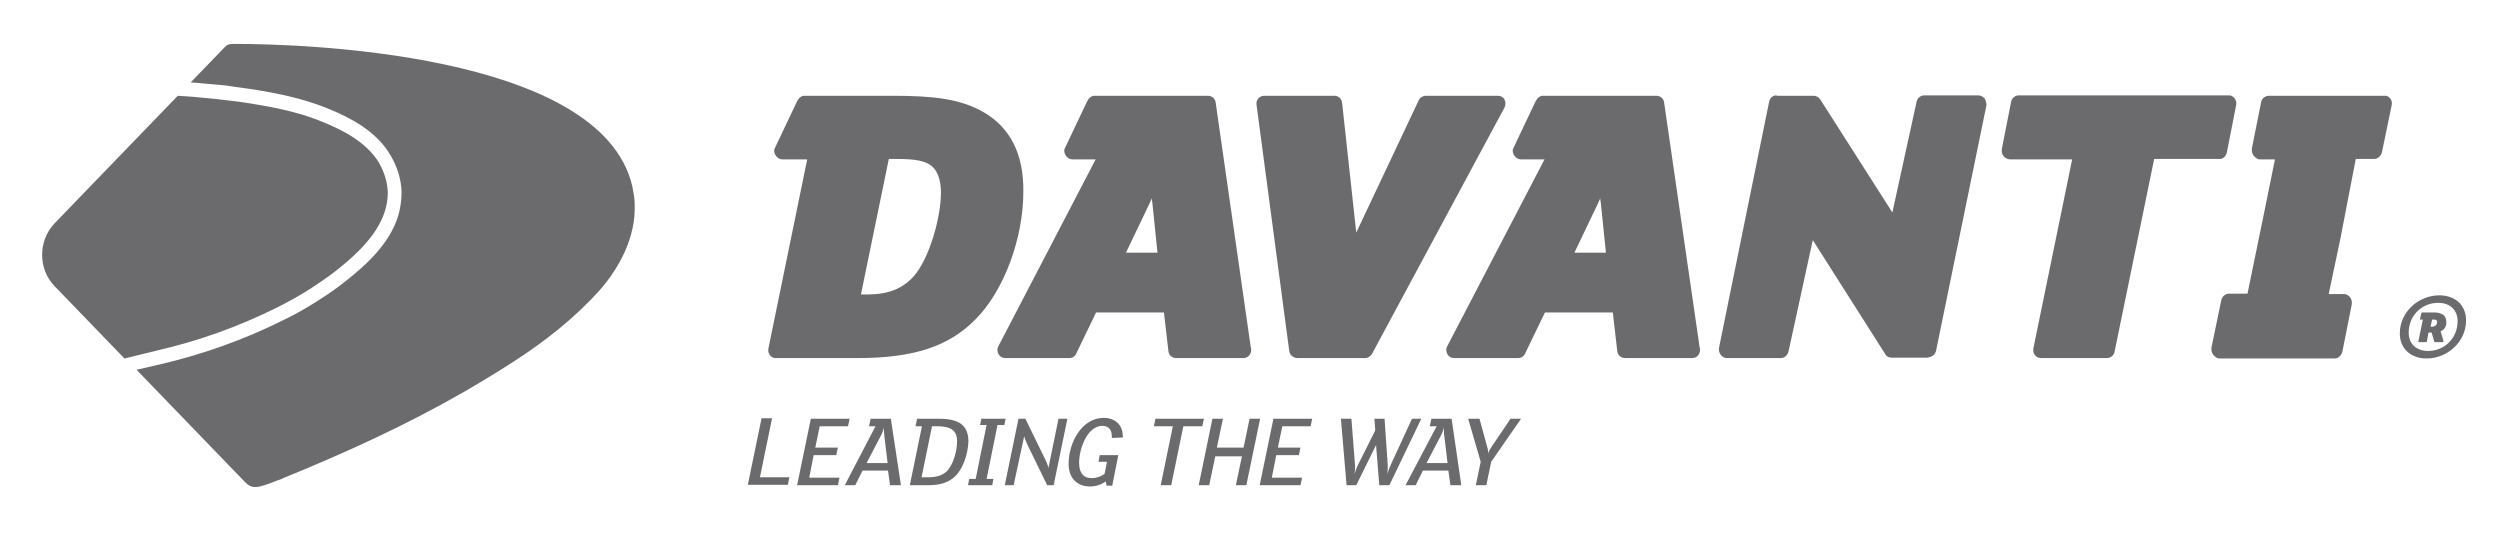
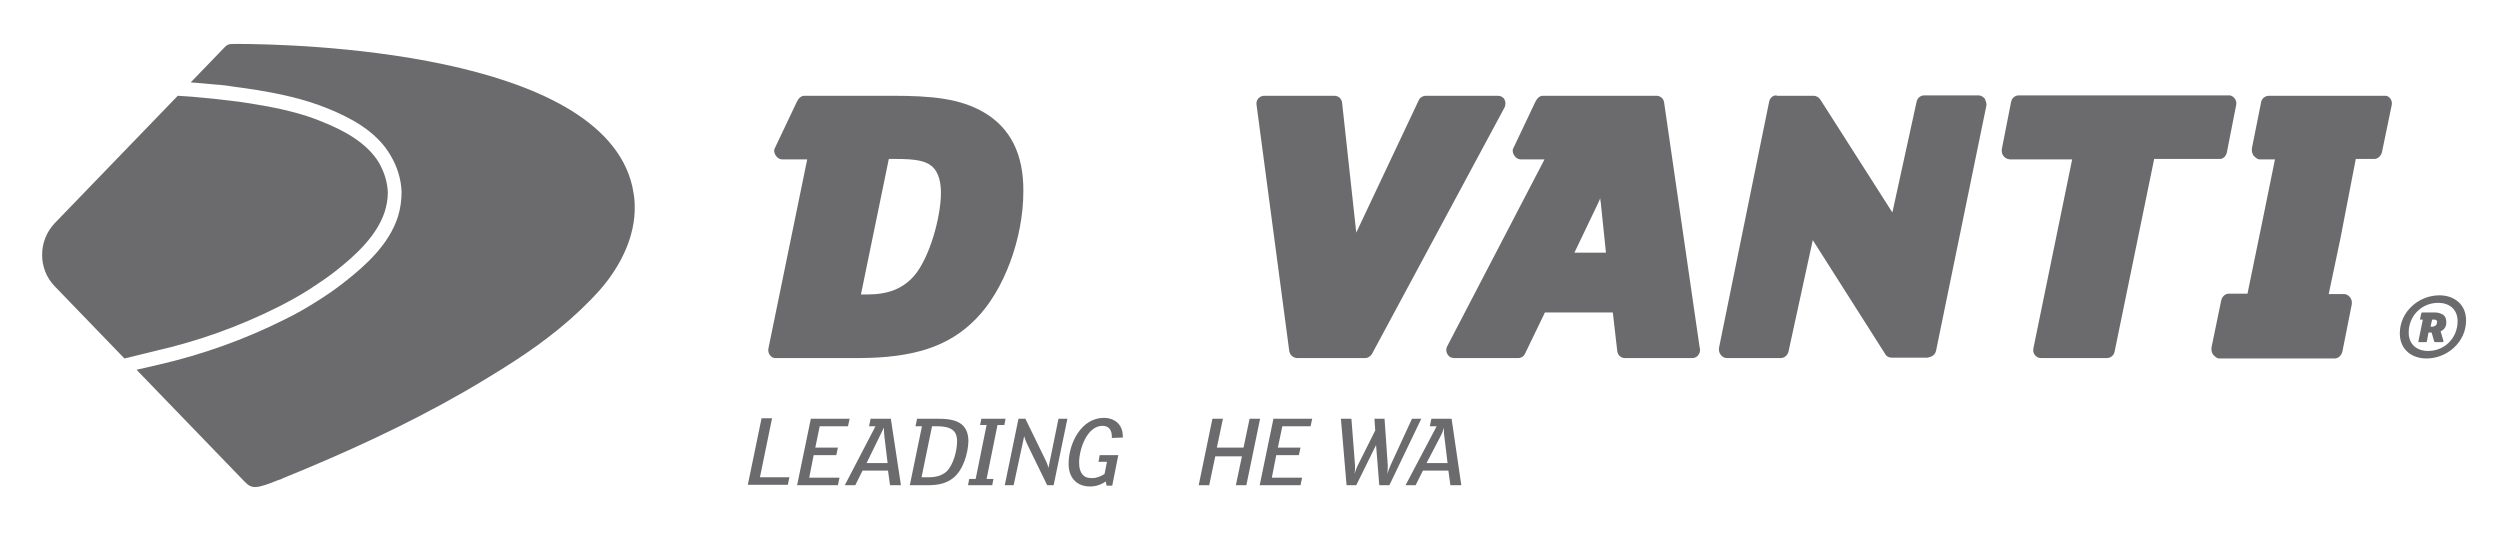
<svg xmlns="http://www.w3.org/2000/svg" width="163" height="36" viewBox="0 0 163 36" fill="none">
  <path d="M64.167 7.336C62.587 6.409 60.717 6.245 58.188 6.245H52.445C52.208 6.245 52.05 6.436 51.945 6.655L50.496 9.709C50.443 9.845 50.496 10.036 50.601 10.173C50.707 10.309 50.838 10.391 50.996 10.391H52.63L50.101 22.718C50.048 22.991 50.206 23.291 50.496 23.346C50.522 23.346 50.549 23.346 50.601 23.346H55.922C59.584 23.346 61.876 22.582 63.614 20.809C65.458 18.954 66.722 15.546 66.722 12.491C66.749 10.064 65.879 8.345 64.167 7.336ZM59.61 17.973C58.873 18.818 57.924 19.2 56.528 19.2H56.133L57.951 10.364H58.451C59.636 10.364 60.321 10.473 60.743 10.827C61.243 11.236 61.349 12 61.349 12.573C61.349 14.155 60.611 16.8 59.61 17.973Z" fill="#6B6B6E" />
  <path d="M98.095 6.491C98.016 6.327 97.832 6.245 97.674 6.245H92.959C92.774 6.245 92.59 6.355 92.511 6.518L88.428 15.164L87.506 6.709C87.479 6.436 87.269 6.245 87.005 6.245H82.422C82.159 6.245 81.921 6.464 81.921 6.736C81.921 6.764 81.921 6.791 81.921 6.791L84.055 22.855C84.081 23.127 84.292 23.318 84.555 23.346H89.007C89.192 23.346 89.35 23.236 89.455 23.073L98.095 7.009C98.174 6.845 98.174 6.655 98.095 6.491Z" fill="#6B6B6E" />
  <path d="M108.5 6.682C108.474 6.436 108.263 6.245 108 6.245H100.598C100.361 6.245 100.203 6.436 100.097 6.655L98.648 9.709C98.596 9.845 98.648 10.036 98.754 10.173C98.859 10.309 98.991 10.391 99.149 10.391H100.703L94.355 22.582C94.223 22.827 94.328 23.154 94.566 23.291C94.644 23.318 94.724 23.346 94.802 23.346H98.991C99.175 23.346 99.36 23.236 99.439 23.046L100.729 20.373H105.155L105.444 22.882C105.471 23.154 105.682 23.346 105.945 23.346H110.344C110.634 23.346 110.844 23.1 110.844 22.8C110.844 22.745 110.844 22.718 110.818 22.664L108.5 6.682ZM102.652 16.473L104.18 13.282C104.233 13.173 104.285 13.036 104.338 12.927C104.338 12.982 104.338 13.091 104.364 13.146L104.707 16.473H102.652Z" fill="#6B6B6E" />
-   <path d="M79.261 6.682C79.234 6.436 79.024 6.245 78.76 6.245H71.358C71.121 6.245 70.963 6.436 70.858 6.655L69.409 9.709C69.356 9.845 69.409 10.036 69.514 10.173C69.62 10.309 69.752 10.391 69.91 10.391H71.437L65.089 22.582C64.957 22.827 65.063 23.154 65.3 23.291C65.379 23.318 65.458 23.346 65.537 23.346H69.725C69.91 23.346 70.094 23.236 70.173 23.046L71.464 20.373H75.889L76.179 22.882C76.205 23.154 76.416 23.346 76.679 23.346H81.078C81.368 23.346 81.579 23.1 81.579 22.8C81.579 22.745 81.579 22.718 81.552 22.664L79.261 6.682ZM73.413 16.473L74.941 13.282C74.993 13.173 75.046 13.036 75.099 12.927C75.099 12.982 75.099 13.091 75.125 13.146L75.468 16.473H73.413Z" fill="#6B6B6E" />
  <path d="M145.193 9.927L145.799 6.845C145.852 6.573 145.694 6.3 145.404 6.218C145.378 6.218 145.325 6.218 145.299 6.218H131.628C131.39 6.218 131.18 6.382 131.127 6.627L130.521 9.709C130.495 9.873 130.521 10.036 130.627 10.173C130.732 10.309 130.864 10.364 131.022 10.391H135.105L132.576 22.718C132.55 22.882 132.576 23.045 132.681 23.154C132.787 23.291 132.918 23.345 133.076 23.345H137.37C137.607 23.345 137.818 23.182 137.87 22.936L140.452 10.364H144.746C144.956 10.364 145.141 10.173 145.193 9.927Z" fill="#6B6B6E" />
  <path d="M153.597 10.364H154.808C155.045 10.364 155.256 10.146 155.309 9.9L155.941 6.845C155.994 6.573 155.836 6.3 155.572 6.245C155.546 6.245 155.493 6.245 155.467 6.245H147.933C147.696 6.245 147.485 6.409 147.433 6.627L146.827 9.655C146.8 9.818 146.827 9.982 146.932 10.146C147.037 10.255 147.169 10.391 147.327 10.391H148.328L147.591 14.018L146.537 19.145H145.325C145.088 19.145 144.877 19.336 144.825 19.582L144.193 22.636C144.166 22.8 144.193 22.991 144.298 23.127C144.403 23.236 144.535 23.373 144.693 23.373H152.227C152.464 23.373 152.675 23.154 152.727 22.909L153.333 19.855C153.359 19.691 153.333 19.527 153.228 19.391C153.122 19.255 152.991 19.173 152.833 19.173H151.832L152.596 15.546L153.597 10.364Z" fill="#6B6B6E" />
  <path d="M129.389 6.409C129.283 6.3 129.152 6.218 128.993 6.218H125.464C125.227 6.218 125.016 6.382 124.963 6.627L123.383 13.854L118.668 6.464C118.562 6.327 118.404 6.245 118.246 6.245H115.849L115.823 6.218C115.586 6.218 115.401 6.382 115.349 6.627L112.082 22.664C112.056 22.827 112.082 22.991 112.188 23.127C112.293 23.264 112.425 23.345 112.583 23.345H116.112C116.35 23.345 116.56 23.154 116.613 22.909L118.193 15.655L122.909 23.073C122.988 23.236 123.146 23.318 123.33 23.318H125.727L125.753 23.291C125.991 23.264 126.175 23.1 126.228 22.882L129.52 6.845C129.52 6.709 129.468 6.545 129.389 6.409Z" fill="#6B6B6E" />
  <path d="M51.471 31.118L51.366 31.609H48.758L49.653 27.273H50.338L49.548 31.118H51.471Z" fill="#6B6B6E" />
  <path d="M55.396 27.3L55.29 27.791H53.446L53.157 29.182H54.632L54.526 29.673H53.051L52.761 31.145H54.737L54.632 31.636H51.971L52.867 27.3H55.396Z" fill="#6B6B6E" />
-   <path d="M58.741 31.636H58.03L57.898 30.682H56.239L55.764 31.636H55.08L57.081 27.791H56.66L56.765 27.3H58.083L58.741 31.636ZM57.872 30.191L57.661 28.445C57.661 28.336 57.635 28.227 57.635 28.118C57.635 28.009 57.635 27.927 57.635 27.873C57.582 28.091 57.503 28.282 57.398 28.473L56.502 30.191H57.872Z" fill="#6B6B6E" />
+   <path d="M58.741 31.636H58.03L57.898 30.682H56.239L55.764 31.636H55.08L57.081 27.791H56.66L56.765 27.3H58.083L58.741 31.636ZM57.872 30.191L57.661 28.445C57.661 28.336 57.635 28.227 57.635 28.118C57.635 28.009 57.635 27.927 57.635 27.873L56.502 30.191H57.872Z" fill="#6B6B6E" />
  <path d="M62.139 31.173C61.717 31.5 61.217 31.636 60.506 31.636H59.32L60.111 27.791H59.689L59.794 27.3H61.111C61.717 27.3 62.191 27.355 62.56 27.573C62.929 27.791 63.14 28.173 63.14 28.773C63.114 29.618 62.771 30.682 62.139 31.173ZM62.112 28.036C61.902 27.873 61.559 27.791 61.111 27.791H60.769L60.084 31.118H60.532C61.032 31.118 61.401 31.009 61.691 30.764C62.165 30.327 62.402 29.373 62.402 28.773C62.402 28.418 62.297 28.173 62.112 28.036Z" fill="#6B6B6E" />
  <path d="M65.564 27.3L65.484 27.709H65.037L64.326 31.227H64.773L64.694 31.636H63.114L63.193 31.227H63.614L64.326 27.709H63.904L63.983 27.3H65.564Z" fill="#6B6B6E" />
  <path d="M69.594 27.3L68.698 31.636H68.277L66.96 28.936C66.88 28.773 66.828 28.609 66.775 28.445L66.09 31.636H65.511L66.406 27.3H66.854L68.171 30C68.25 30.164 68.329 30.355 68.356 30.518L69.014 27.3H69.594Z" fill="#6B6B6E" />
  <path d="M73.203 28.527L72.491 28.555C72.518 28.091 72.333 27.764 71.885 27.764C70.885 27.764 70.358 29.264 70.358 30.164C70.358 30.518 70.437 30.791 70.621 30.982C70.753 31.118 70.937 31.173 71.201 31.173C71.49 31.173 71.78 31.064 72.017 30.9L72.175 30.109H71.622L71.701 29.673H72.913L72.518 31.664H72.149L72.096 31.391C71.78 31.609 71.438 31.718 71.069 31.718C70.2 31.718 69.673 31.145 69.673 30.245C69.673 28.882 70.516 27.245 71.965 27.245C72.676 27.245 73.203 27.682 73.203 28.418C73.229 28.445 73.203 28.473 73.203 28.527Z" fill="#6B6B6E" />
-   <path d="M78.497 27.3L78.392 27.791H77.154L76.364 31.636H75.679L76.469 27.791H75.231L75.336 27.3H78.497Z" fill="#6B6B6E" />
  <path d="M82.159 27.3L81.263 31.636H80.578L80.973 29.755H79.235L78.84 31.636H78.155L79.05 27.3H79.735L79.34 29.182H81.079L81.474 27.3H82.159Z" fill="#6B6B6E" />
  <path d="M85.557 27.3L85.451 27.791H83.607L83.318 29.182H84.793L84.687 29.673H83.212L82.923 31.145H84.898L84.793 31.636H82.132L83.028 27.3H85.557Z" fill="#6B6B6E" />
  <path d="M92.669 27.3L90.588 31.636H89.929L89.719 29.018L88.428 31.636H87.796L87.427 27.3H88.112L88.349 30.355C88.349 30.545 88.349 30.709 88.322 30.9C88.375 30.709 88.428 30.545 88.507 30.382L89.666 28.064L89.613 27.3H90.272L90.482 30.327C90.482 30.518 90.482 30.709 90.456 30.9C90.509 30.709 90.588 30.518 90.667 30.327L92.063 27.3H92.669Z" fill="#6B6B6E" />
  <path d="M95.277 31.636H94.566L94.434 30.682H92.774L92.3 31.636H91.642L93.67 27.791H93.222L93.328 27.3H94.644L95.277 31.636ZM94.381 30.191L94.17 28.445C94.144 28.336 94.144 28.227 94.144 28.118C94.144 28.036 94.144 27.954 94.144 27.873C94.091 28.091 94.012 28.282 93.907 28.473L93.011 30.191H94.381Z" fill="#6B6B6E" />
-   <path d="M99.175 27.3L97.226 30.109L96.91 31.636H96.225L96.541 30.109L95.725 27.3H96.462L96.963 29.127C97.015 29.291 97.042 29.427 97.015 29.591C97.068 29.427 97.147 29.291 97.252 29.127L98.49 27.3H99.175Z" fill="#6B6B6E" />
  <path d="M41.382 13.336C41.382 12.927 41.303 12.546 41.224 12.136C39.169 3.327 19.15 2.864 15.435 2.864H15.409C14.935 2.864 14.856 2.864 14.619 3.109L14.593 3.136L12.986 4.8L12.433 5.373C12.67 5.4 12.933 5.4 13.117 5.427C13.434 5.455 13.723 5.482 14.013 5.509L14.355 5.536C14.619 5.564 14.909 5.591 15.198 5.645C15.752 5.727 16.252 5.782 16.726 5.864C18.043 6.082 19.756 6.409 21.415 7.091C22.811 7.664 24.55 8.536 25.472 10.146C25.893 10.855 26.157 11.673 26.183 12.518C26.183 13.064 26.104 13.609 25.946 14.127C25.366 15.927 23.865 17.291 22.469 18.382C21.889 18.846 21.283 19.255 20.677 19.636C19.993 20.073 19.281 20.482 18.544 20.836C15.936 22.145 13.17 23.127 10.325 23.782L8.903 24.109L9.403 24.627L15.962 31.418C16.436 31.909 16.753 31.855 18.122 31.309C18.201 31.282 18.28 31.255 18.359 31.227L18.465 31.173C22.495 29.536 26.499 27.709 30.292 25.527C31.372 24.9 32.452 24.245 33.506 23.564C35.534 22.255 37.483 20.727 39.117 18.9C40.407 17.427 41.461 15.436 41.382 13.336Z" fill="#6B6B6E" />
  <path d="M21.073 7.964C19.65 7.364 18.096 7.036 16.595 6.791C16.094 6.709 15.594 6.627 15.093 6.573C14.698 6.518 14.303 6.491 13.908 6.436C13.618 6.409 13.328 6.382 13.039 6.355C12.564 6.3 11.59 6.245 11.59 6.245L3.556 14.564C2.476 15.709 2.476 17.536 3.556 18.654L8.113 23.373L10.115 22.882C12.88 22.255 15.567 21.3 18.122 20.018C18.834 19.664 19.518 19.282 20.203 18.846C20.783 18.464 21.362 18.082 21.916 17.645C23.154 16.664 24.55 15.409 25.077 13.827C25.208 13.418 25.287 12.982 25.287 12.546C25.261 11.864 25.05 11.209 24.708 10.609C23.918 9.3 22.416 8.509 21.073 7.964Z" fill="#6B6B6E" />
  <path d="M158.206 23.373C157.258 23.373 156.468 22.8 156.468 21.736C156.468 20.318 157.706 19.255 159.049 19.255C159.998 19.255 160.788 19.827 160.788 20.891C160.788 22.309 159.55 23.373 158.206 23.373ZM158.97 19.745C157.89 19.745 157.047 20.591 157.047 21.682C157.047 22.473 157.6 22.882 158.312 22.882C159.392 22.882 160.235 22.036 160.235 20.945C160.235 20.154 159.681 19.745 158.97 19.745ZM159.497 20.973C159.497 20.809 159.444 20.645 159.313 20.536C159.155 20.427 158.944 20.373 158.759 20.373H157.917C157.89 20.373 157.864 20.427 157.864 20.454L157.785 20.809C157.785 20.836 157.785 20.836 157.785 20.836H157.811H157.969L157.679 22.255C157.679 22.282 157.679 22.282 157.679 22.282L157.706 22.309H158.18C158.206 22.309 158.233 22.282 158.233 22.255L158.338 21.682H158.549V21.709L158.707 22.255C158.707 22.282 158.733 22.309 158.759 22.309H159.26C159.286 22.309 159.313 22.282 159.313 22.255C159.313 22.255 159.313 22.255 159.313 22.227L159.128 21.6C159.392 21.491 159.523 21.245 159.497 20.973ZM158.575 20.836H158.733C158.786 20.836 158.839 20.864 158.865 20.891C158.891 20.918 158.918 20.973 158.891 21C158.891 21.082 158.865 21.164 158.812 21.218C158.733 21.273 158.654 21.3 158.575 21.3H158.47L158.575 20.836Z" fill="#6B6B6E" />
</svg>